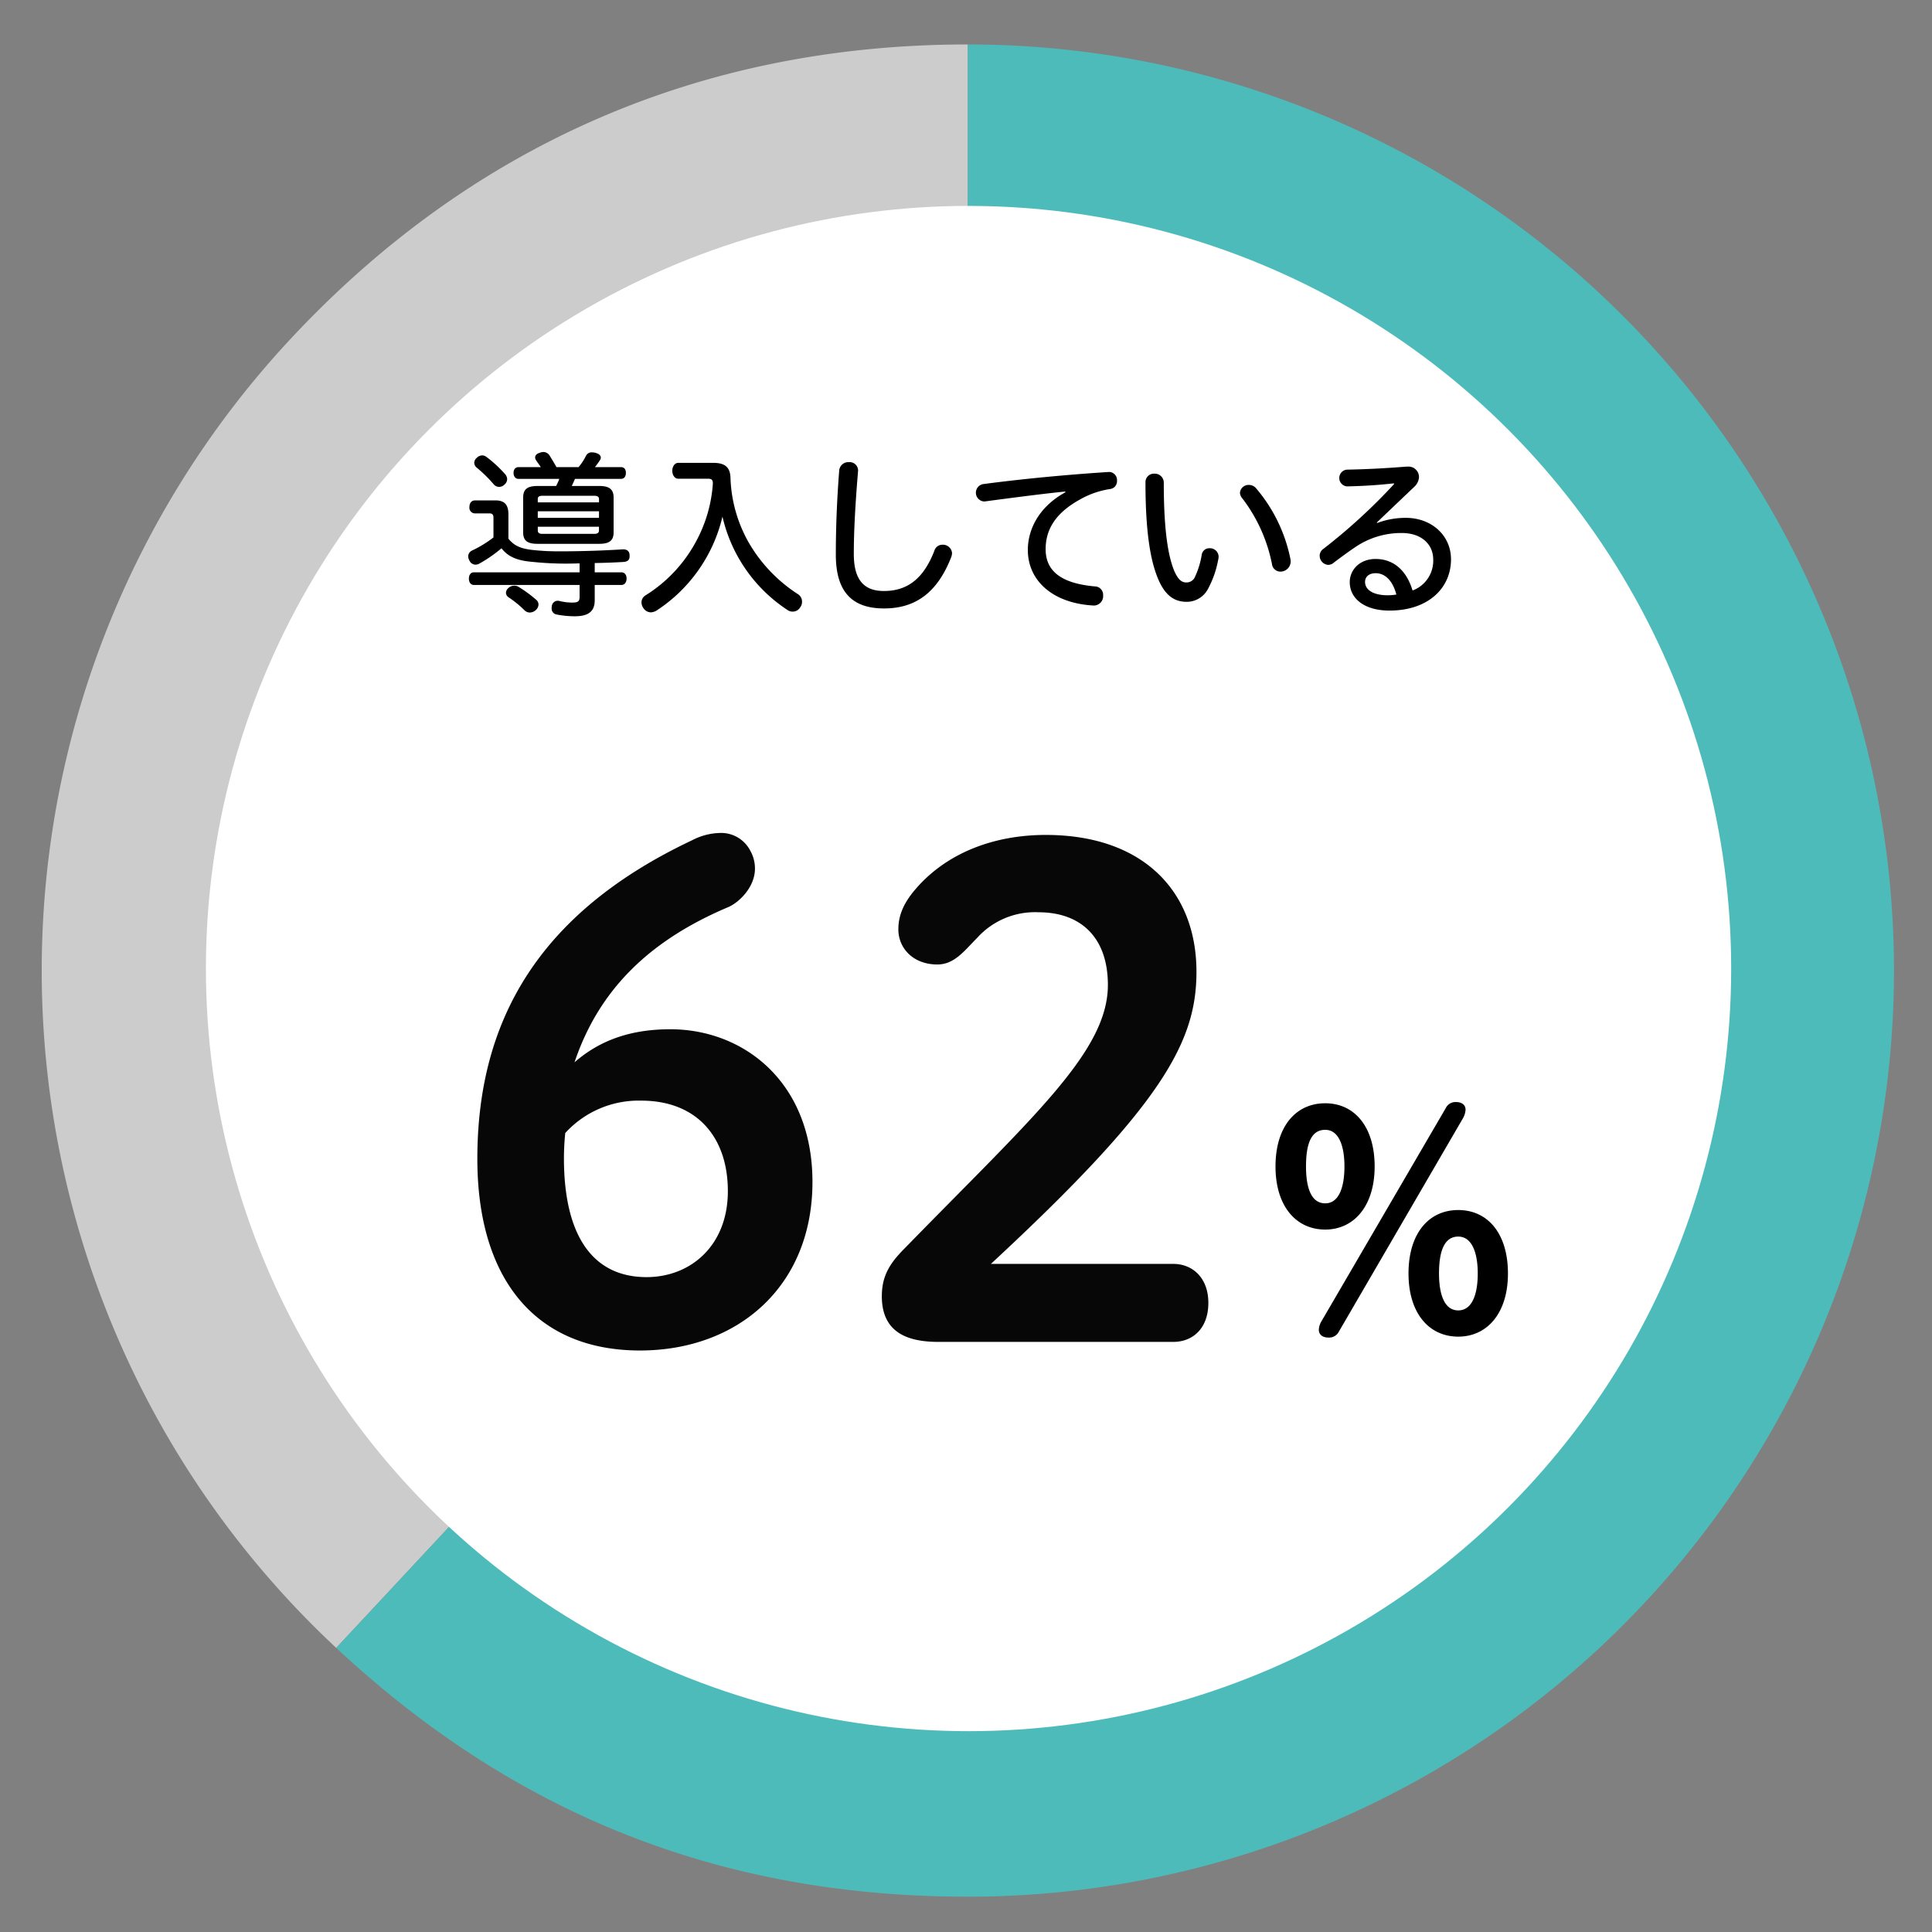
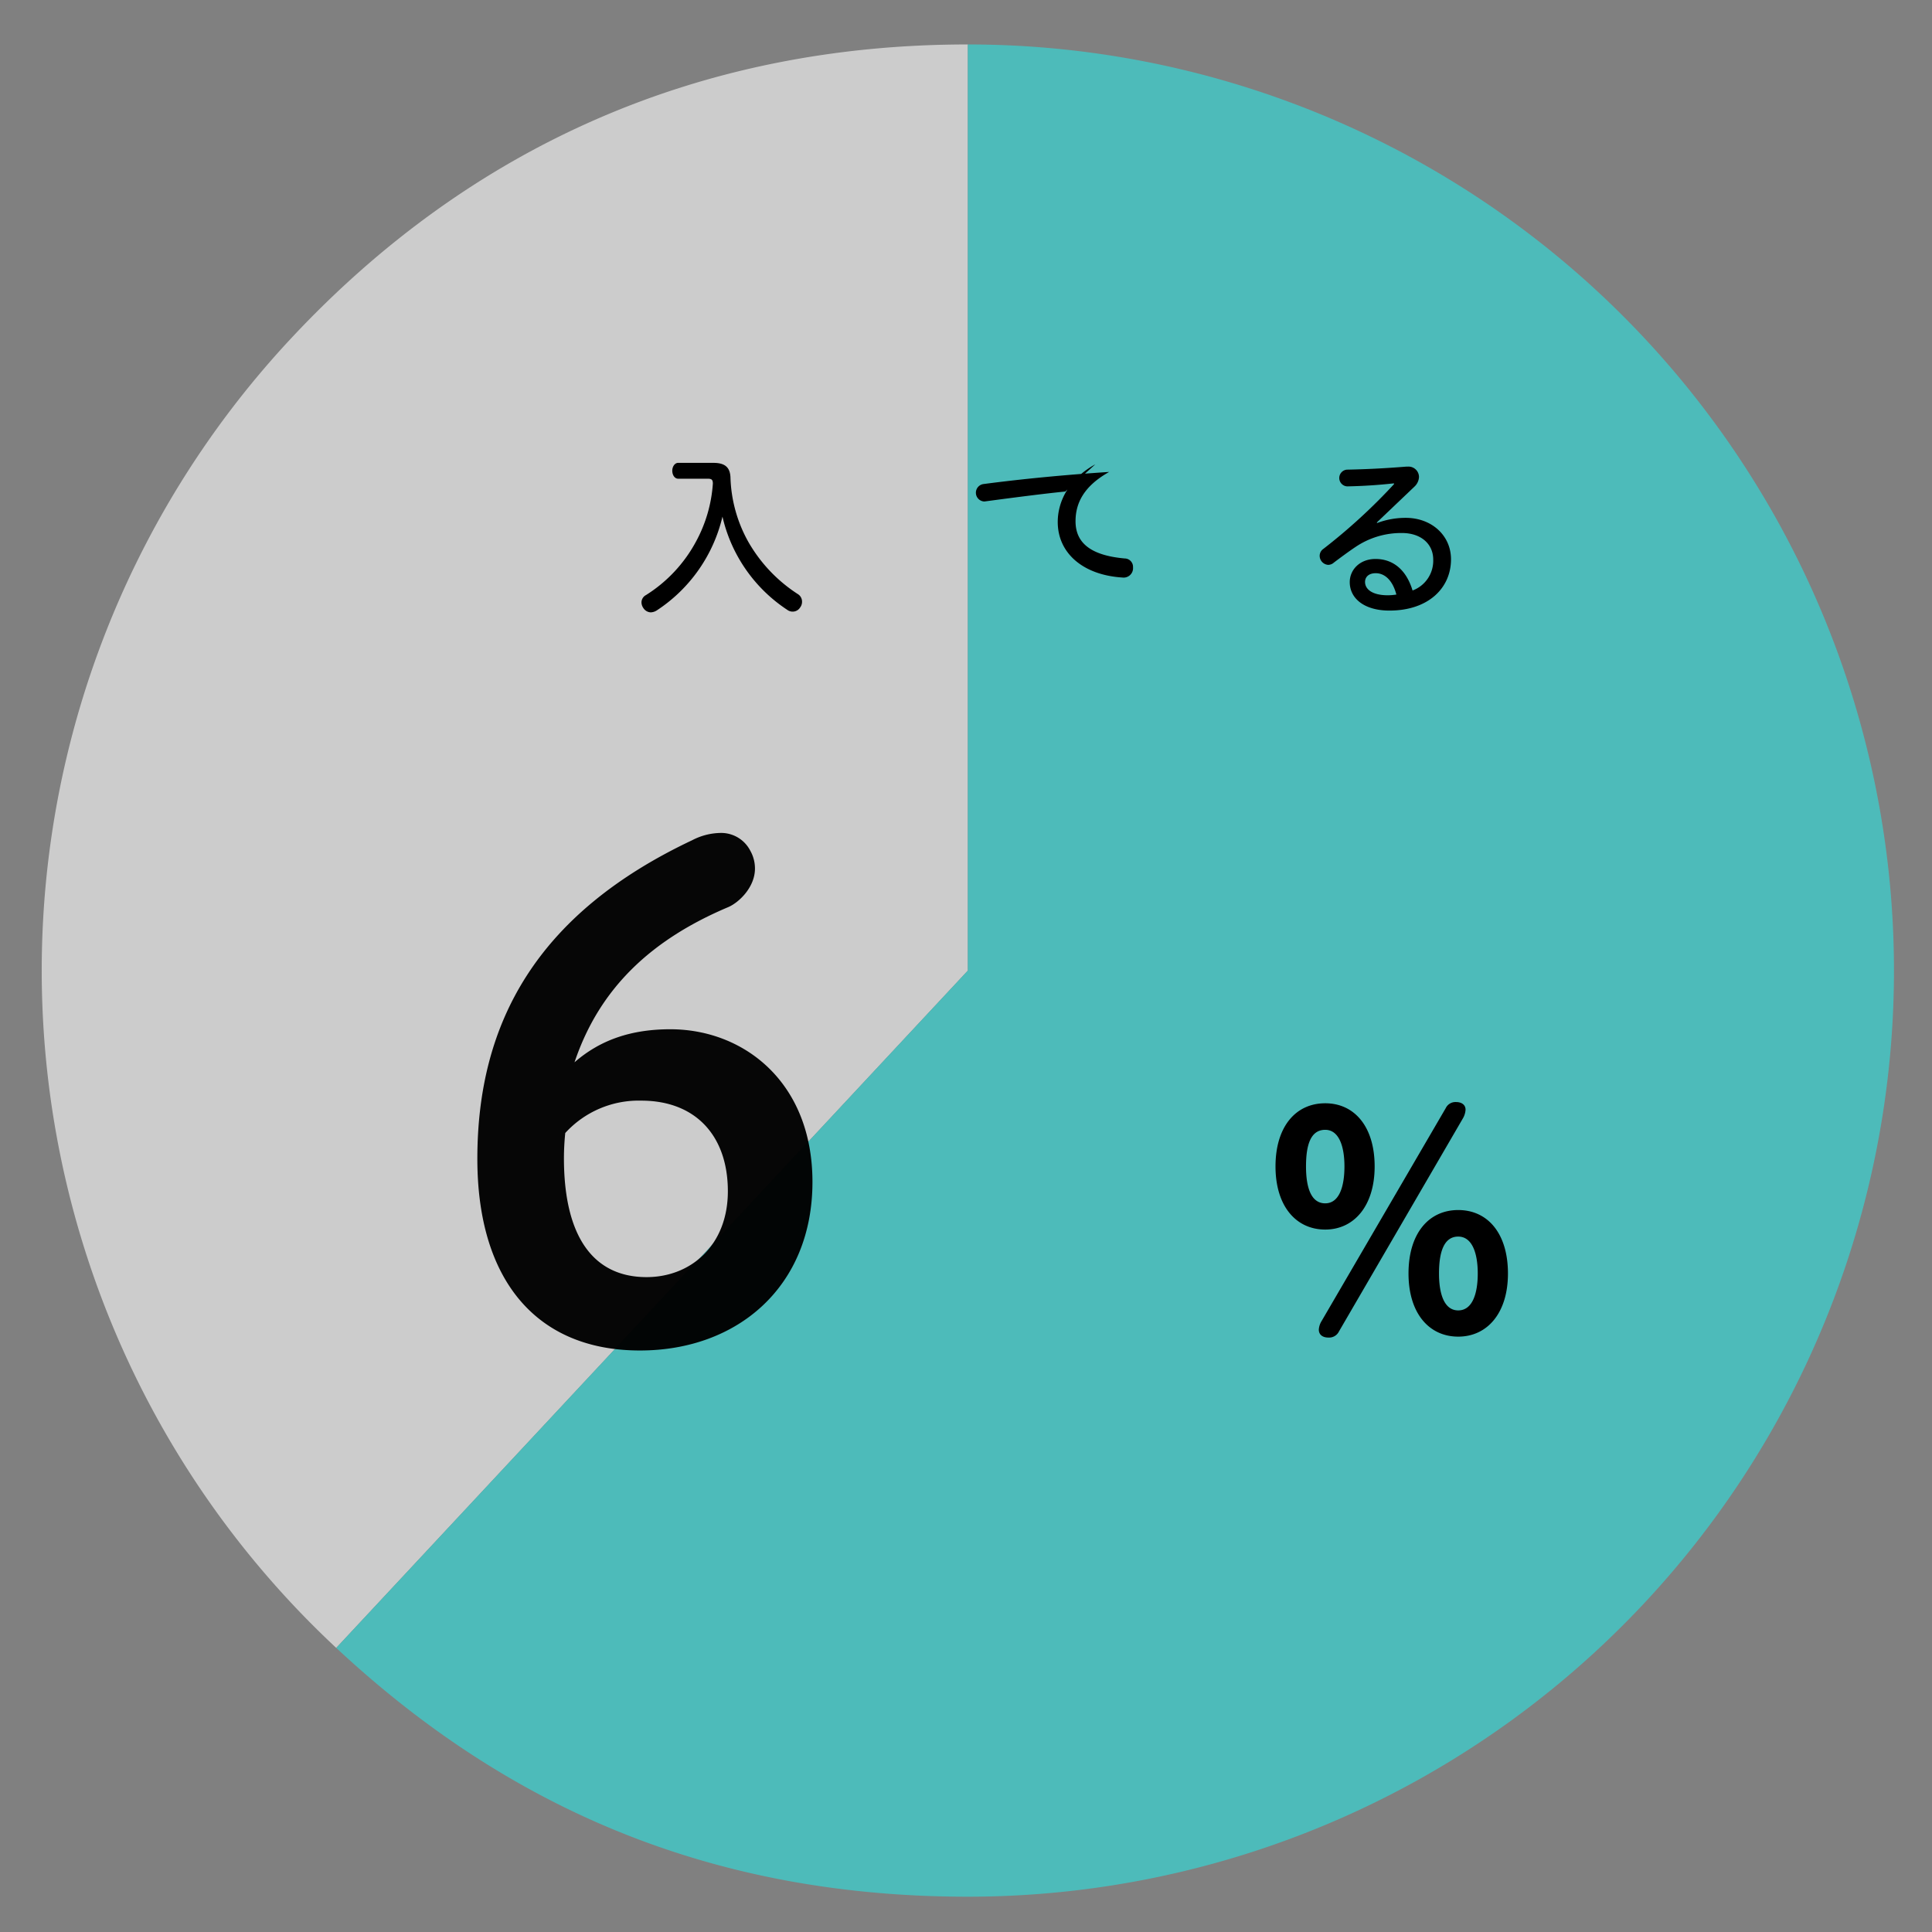
<svg xmlns="http://www.w3.org/2000/svg" viewBox="0 0 380 380">
  <rect x="0" y="0" width="380" height="380" fill="#808080" stroke="none" />
  <path d="M190.363,190.9,66.133,324.121A182.157,182.157,0,0,1,57.142,66.67C92.82,28.41,138.05,8.743,190.363,8.743Z" style="fill:#ccc" />
  <path d="M190.363,190.9V8.743a182.157,182.157,0,0,1,0,364.314c-48.289,0-88.914-16-124.23-48.936Z" style="fill:#4dbbba" />
-   <circle cx="190.5" cy="190.5" r="150" style="fill:#fff" />
-   <path d="M116.974,112.567h5.251c.63,0,1.015.491,1.015,1.225s-.385,1.261-1.015,1.261h-5.251v3.01c0,2.24-1.3,3.15-3.92,3.15a18.43,18.43,0,0,1-3.571-.35,1.168,1.168,0,0,1-.98-1.26,1.527,1.527,0,0,1,.036-.385,1.156,1.156,0,0,1,1.19-1.05.966.966,0,0,1,.314.035,10.033,10.033,0,0,0,2.556.315c1.155,0,1.4-.28,1.4-1.156v-2.309H93.207c-.595,0-.98-.49-.98-1.261,0-.734.385-1.225.98-1.225H114v-1.75c-.7,0-1.4.036-2.135.036a62.851,62.851,0,0,1-7.246-.351c-2.94-.245-4.691-1.015-5.986-2.66a27.439,27.439,0,0,1-4.41,3.045,1.723,1.723,0,0,1-.7.176,1.323,1.323,0,0,1-1.155-.736,1.948,1.948,0,0,1-.281-.91,1.3,1.3,0,0,1,.806-1.155,22.381,22.381,0,0,0,4.165-2.555v-3.852c0-.629-.21-.875-.77-.875H93.452a1.108,1.108,0,0,1-1.12-1.259c0-.84.455-1.3,1.12-1.3h3.99c1.82,0,2.556.875,2.556,2.764v4.761c1.155,1.436,2.485,2.03,5.25,2.276a44.987,44.987,0,0,0,5.076.21h1.435c3.92-.036,7.491-.175,10.781-.385.875,0,1.26.42,1.295,1.155v.21c0,.7-.35,1.05-1.225,1.12-1.645.1-3.57.175-5.636.21ZM99.333,93.245a1.529,1.529,0,0,1,.419,1.015,1.453,1.453,0,0,1-.524,1.051,1.517,1.517,0,0,1-1.086.455,1.4,1.4,0,0,1-1.05-.526,27.2,27.2,0,0,0-3.36-3.29,1.275,1.275,0,0,1-.455-.91,1.324,1.324,0,0,1,.49-.98,1.554,1.554,0,0,1,1.085-.491,1.4,1.4,0,0,1,.8.281A24.442,24.442,0,0,1,99.333,93.245Zm6.2,24.782a1.255,1.255,0,0,1,.385.876,1.541,1.541,0,0,1-.49,1.05,1.823,1.823,0,0,1-1.225.526,1.573,1.573,0,0,1-.945-.351,19.988,19.988,0,0,0-3.255-2.66,1.139,1.139,0,0,1-.491-.875,1.328,1.328,0,0,1,.491-.946,1.738,1.738,0,0,1,1.155-.455,1.64,1.64,0,0,1,.735.175A24.746,24.746,0,0,1,105.528,118.027Zm.84-26.147c-.315-.49-.665-.945-.945-1.365a1.042,1.042,0,0,1-.175-.526c0-.42.315-.769.945-.944a1.765,1.765,0,0,1,.7-.141,1.447,1.447,0,0,1,1.155.63c.42.665.91,1.471,1.4,2.346h4.34a10.713,10.713,0,0,0,1.47-2.24,1.209,1.209,0,0,1,1.155-.665,2.7,2.7,0,0,1,.735.1c.665.176,1.016.525,1.016.945a.81.81,0,0,1-.105.386,14.1,14.1,0,0,1-1.051,1.47h5.111c.665,0,.98.455.98,1.12,0,.7-.315,1.19-.98,1.19h-9.031c-.21.49-.42.945-.63,1.4h5.39c1.925,0,2.836.6,2.836,2.275v6.862c0,1.645-.911,2.24-2.836,2.24H105.7c-1.925,0-2.8-.595-2.8-2.24V97.865c0-1.679.875-2.275,2.8-2.275h3.675a9.946,9.946,0,0,0,.63-1.4h-8.015c-.63,0-.98-.49-.98-1.19,0-.665.35-1.12.98-1.12Zm11.446,6.266c0-.456-.35-.63-.91-.63H106.683c-.6,0-.91.174-.91.63v.665h12.041Zm0,2.415H105.773v1.294h12.041Zm-12.041,3.045v.7c0,.524.315.7.91.7H116.9c.56,0,.91-.176.91-.7v-.7Z" />
  <path d="M140.318,91.04c2.24,0,3.325.84,3.36,3.01a27.58,27.58,0,0,0,3.431,12.391,29.863,29.863,0,0,0,9.906,10.467,1.728,1.728,0,0,1,.735,1.435,1.836,1.836,0,0,1-.385,1.155,1.719,1.719,0,0,1-1.435.8,1.752,1.752,0,0,1-1.086-.35A29.966,29.966,0,0,1,142.1,101.611a30.359,30.359,0,0,1-12.916,18.447,2.377,2.377,0,0,1-1.19.385,1.814,1.814,0,0,1-1.471-.875,1.981,1.981,0,0,1-.35-1.086,1.636,1.636,0,0,1,.876-1.434,28.153,28.153,0,0,0,9.906-10.642,27.763,27.763,0,0,0,3.255-11.271c0-.805-.245-.98-1.05-.98h-5.776c-.665,0-1.155-.7-1.155-1.575,0-.806.49-1.54,1.155-1.54Z" />
-   <path d="M168.773,92.615c-.525,6.266-.84,11.761-.84,16.347,0,5.251,2.135,7.28,5.915,7.28,4.271,0,7.666-2.029,9.942-7.945a1.62,1.62,0,0,1,1.574-1.155,1.791,1.791,0,0,1,1.891,1.645,2.712,2.712,0,0,1-.14.734c-2.871,7.421-7.421,10.152-13.232,10.152-6.02,0-9.486-2.976-9.486-10.571,0-4.831.175-10.256.666-16.592a1.8,1.8,0,0,1,1.89-1.611A1.661,1.661,0,0,1,168.773,92.615Z" />
-   <path d="M209.514,96.676c-4.131.42-9.346,1.085-15.892,1.96a1.723,1.723,0,0,1-.175-3.431c7.7-1.015,16.1-1.82,24.713-2.38a1.6,1.6,0,0,1,1.54,1.75,1.548,1.548,0,0,1-1.365,1.611,17.257,17.257,0,0,0-6.056,2.134c-5.006,2.8-6.615,6.161-6.615,9.7,0,4.27,3.01,6.72,9.66,7.316a1.656,1.656,0,0,1,1.646,1.75,1.855,1.855,0,0,1-2.1,2c-7.771-.49-12.707-4.831-12.707-10.921,0-3.886,2.03-8.4,7.386-11.342Z" />
-   <path d="M228.9,94.96c0,9.451.875,14.6,2.136,17.5.77,1.645,1.435,2.1,2.31,2.1a1.79,1.79,0,0,0,1.715-1.156,16.252,16.252,0,0,0,1.3-4.27,1.494,1.494,0,0,1,1.54-1.3,1.694,1.694,0,0,1,1.785,1.645,3.093,3.093,0,0,1-.1.7,19.258,19.258,0,0,1-2,5.669,4.708,4.708,0,0,1-4.166,2.521c-2.064,0-3.92-.84-5.39-3.955-1.645-3.536-2.73-9.241-2.73-19.532a1.659,1.659,0,0,1,1.75-1.716A1.761,1.761,0,0,1,228.9,94.96Zm18.132,1.051a30.8,30.8,0,0,1,6.791,14,2.311,2.311,0,0,1,.035.49,2.009,2.009,0,0,1-2.03,1.926,1.663,1.663,0,0,1-1.645-1.471,31.2,31.2,0,0,0-5.846-12.951,1.782,1.782,0,0,1-.455-1.086,1.7,1.7,0,0,1,1.75-1.54A1.849,1.849,0,0,1,247.034,96.011Z" />
+   <path d="M209.514,96.676c-4.131.42-9.346,1.085-15.892,1.96a1.723,1.723,0,0,1-.175-3.431c7.7-1.015,16.1-1.82,24.713-2.38c-5.006,2.8-6.615,6.161-6.615,9.7,0,4.27,3.01,6.72,9.66,7.316a1.656,1.656,0,0,1,1.646,1.75,1.855,1.855,0,0,1-2.1,2c-7.771-.49-12.707-4.831-12.707-10.921,0-3.886,2.03-8.4,7.386-11.342Z" />
  <path d="M270.868,102.871a15.847,15.847,0,0,1,5.636-1.016c5.04,0,8.891,3.431,8.891,8.157,0,5.635-4.446,10.081-12.111,10.081-4.936,0-7.806-2.38-7.806-5.6,0-2.38,1.925-4.55,5.075-4.55,3.361,0,6.021,2.031,7.281,6.2a6.243,6.243,0,0,0,4.061-6.091c0-3.045-2.381-5.216-6.161-5.216a16.071,16.071,0,0,0-9.1,2.731c-1.26.839-2.975,2.1-4.271,3.08a1.714,1.714,0,0,1-1.12.455,1.8,1.8,0,0,1-1.68-1.785,1.653,1.653,0,0,1,.735-1.365,113.129,113.129,0,0,0,13.9-12.742l-.035-.14c-2.87.315-5.776.525-9.206.595a1.652,1.652,0,0,1-.07-3.29c3.64-.07,7.386-.245,11.761-.6h.315a2.057,2.057,0,0,1,2.135,2.031,2.757,2.757,0,0,1-.875,1.89l-7.421,7.071Zm-.28,9.871c-1.435,0-2.1.8-2.1,1.715,0,1.471,1.47,2.626,4.48,2.626a11.052,11.052,0,0,0,1.681-.141C273.914,114.143,272.374,112.742,270.588,112.742Z" />
  <g style="opacity:0.97">
    <path d="M113,208.942c5.07-4.42,11.18-6.5,18.85-6.5,14.431,0,27.951,10.4,27.951,30.032,0,20.541-14.69,33.151-33.931,33.151-20.411,0-31.981-13.911-31.981-37.7,0-27.041,11.96-48.361,42.251-62.662a12.4,12.4,0,0,1,5.461-1.43,6.434,6.434,0,0,1,5.98,3.51,7.076,7.076,0,0,1,.91,3.51c0,3.64-3.12,6.63-5.2,7.541C128.208,184.762,117.938,194.252,113,208.942Zm-1.821,13.911a49.3,49.3,0,0,0-.26,4.94c0,15.341,5.721,23.4,16.251,23.4,8.71,0,15.991-6.24,15.991-16.9,0-10.79-6.241-17.811-17.031-17.811A19.534,19.534,0,0,0,111.177,222.853Z" />
-     <path d="M184.625,263.935c-5.72,0-11.18-1.561-11.18-8.971,0-4.029,1.56-6.5,4.55-9.49,25.091-25.742,39.912-38.612,39.912-51.743,0-9.36-5.331-14.3-13.651-14.3a15.3,15.3,0,0,0-12.09,5.069c-2.471,2.471-4.42,5.2-7.8,5.2-4.81,0-7.67-3.25-7.67-6.889,0-2.6.91-5.071,3.38-7.931,6.37-7.41,15.861-10.66,25.611-10.66,19.111,0,29.641,11.05,29.641,26.911,0,13.78-6.63,26.131-40.431,57.462h35.881c3.77,0,6.89,2.73,6.89,7.671,0,5.07-3.12,7.67-6.89,7.67Z" />
  </g>
  <path d="M260.656,217c5.76,0,9.719,4.62,9.719,12.42s-4.079,12.419-9.719,12.419c-5.76,0-9.78-4.619-9.78-12.419S254.836,217,260.656,217Zm0,5.22c-2.94,0-3.78,3.12-3.78,7.2s.96,7.26,3.78,7.26c2.7,0,3.78-3.18,3.78-7.26S263.3,222.221,260.656,222.221Zm23.7-4.26a2.125,2.125,0,0,1,2.04-1.2c1.08,0,1.86.54,1.86,1.5a3.815,3.815,0,0,1-.54,1.739L263.356,261.88a2.155,2.155,0,0,1-2.1,1.2c-1.08,0-1.86-.54-1.86-1.559a3.609,3.609,0,0,1,.54-1.68ZM286.815,238c5.82,0,9.78,4.62,9.78,12.48,0,7.8-4.08,12.419-9.78,12.419-5.76,0-9.779-4.62-9.779-12.419C277.036,242.62,281,238,286.815,238Zm0,5.221c-2.88,0-3.78,3.179-3.78,7.259,0,4.02,1.02,7.259,3.78,7.259s3.84-3.239,3.84-7.259C290.655,246.4,289.515,243.221,286.815,243.221Z" />
</svg>